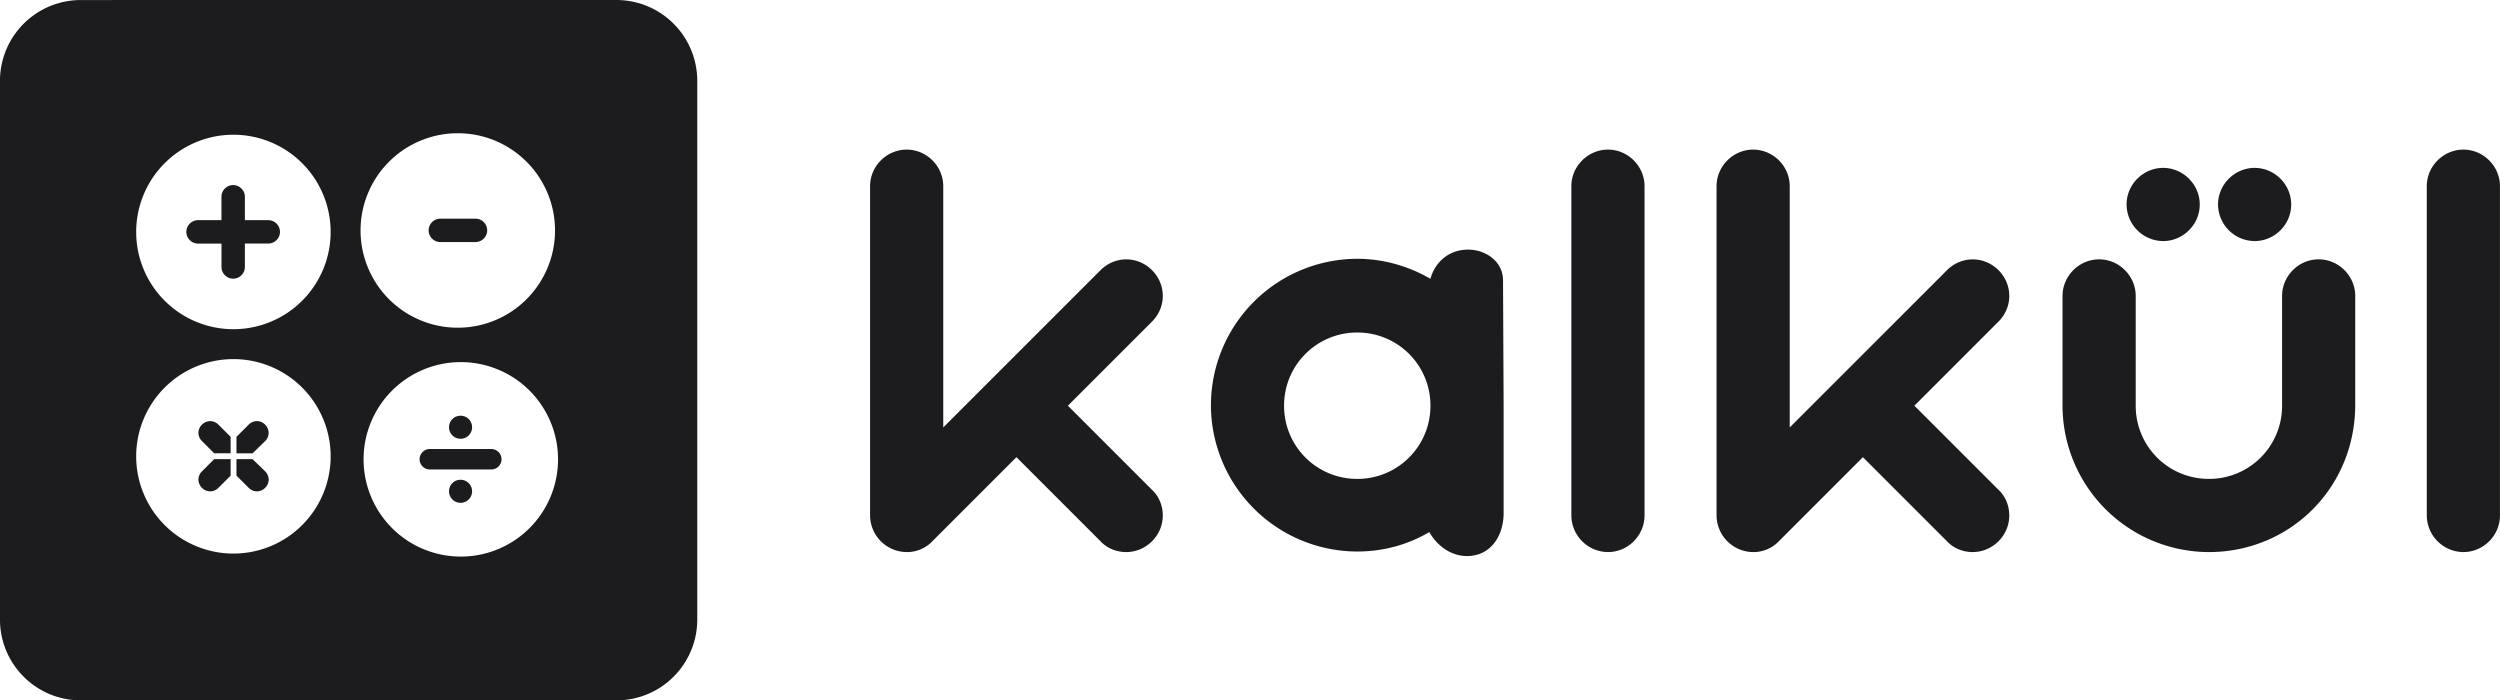
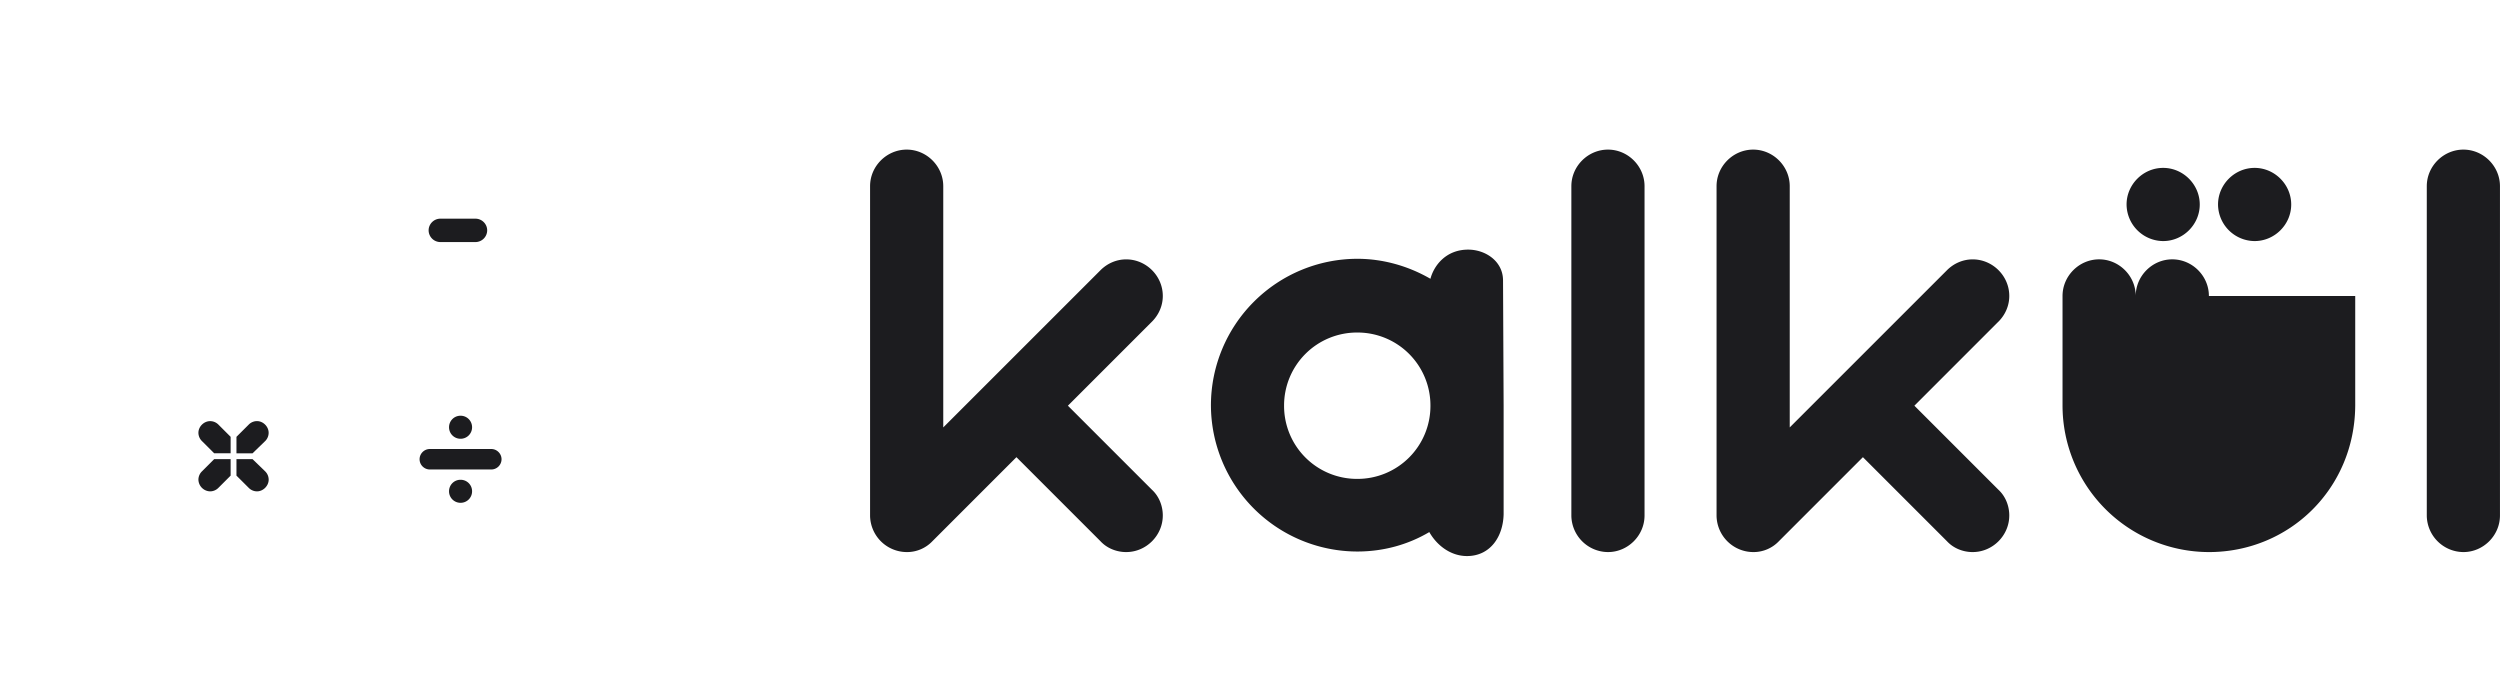
<svg xmlns="http://www.w3.org/2000/svg" viewBox="0 0 77.137 21.609" height="81.672" width="291.54">
  <g style="font-style:normal;font-weight:400;font-size:10.583px;line-height:1.25;font-family:sans-serif;letter-spacing:0;word-spacing:0;fill:#1C1C1F;fill-opacity:1;stroke:none;stroke-width:.265" aria-label="kalkül">
-     <path style="font-style:normal;font-variant:normal;font-weight:400;font-stretch:normal;font-size:17.639px;font-family:&quot;My Font&quot;;-inkscape-font-specification:&quot;My Font&quot;;letter-spacing:.794px;fill:#1C1C1F;fill-opacity:1;stroke-width:.265" d="m38.533 282.61-2.593 2.593 2.593 2.593c.229.212.335.512.335.794 0 .617-.512 1.129-1.13 1.129-.281 0-.581-.106-.793-.335l-2.593-2.593-2.593 2.593a1.08 1.08 0 0 1-.793.335 1.137 1.137 0 0 1-1.13-1.13v-10.16c0-.616.512-1.128 1.13-1.128.617 0 1.128.512 1.128 1.129v7.443l4.851-4.85c.212-.212.494-.335.794-.335.617 0 1.129.511 1.129 1.129 0 .3-.124.582-.335.793zm10.851 2.576v3.369c-.018.705-.424 1.287-1.13 1.287-.51 0-.934-.335-1.163-.74-.653.387-1.412.6-2.223.6a4.524 4.524 0 0 1-4.515-4.516 4.524 4.524 0 0 1 4.515-4.516c.811 0 1.588.23 2.258.617.106-.405.476-.9 1.164-.9.53 0 1.076.354 1.076.953l.018 3.846zm-6.774.017a2.25 2.25 0 0 0 2.258 2.258 2.25 2.25 0 0 0 2.258-2.258 2.25 2.25 0 0 0-2.258-2.258 2.25 2.25 0 0 0-2.258 2.258zm11.122-6.773v10.16c0 .617-.511 1.129-1.128 1.129a1.137 1.137 0 0 1-1.13-1.13v-10.16c0-.616.512-1.128 1.13-1.128.617 0 1.128.512 1.128 1.129zm10.918 4.18-2.592 2.593 2.593 2.593c.229.212.335.512.335.794 0 .617-.512 1.129-1.13 1.129-.281 0-.581-.106-.793-.335l-2.593-2.593-2.593 2.593a1.08 1.08 0 0 1-.793.335 1.137 1.137 0 0 1-1.13-1.13v-10.16c0-.616.512-1.128 1.13-1.128.617 0 1.128.512 1.128 1.129v7.443l4.851-4.85c.212-.212.494-.335.794-.335.617 0 1.129.511 1.129 1.129 0 .3-.124.582-.335.793zm11.01-.793v3.386c-.017 2.558-2.028 4.516-4.515 4.516a4.524 4.524 0 0 1-4.516-4.516v-3.386c0-.618.512-1.13 1.13-1.13.616 0 1.128.512 1.128 1.13v3.386a2.25 2.25 0 0 0 2.258 2.258 2.25 2.25 0 0 0 2.258-2.258v-3.386c0-.618.511-1.13 1.128-1.13.618 0 1.13.512 1.13 1.13zm-7.055-2.823c0-.617.511-1.129 1.129-1.129.617 0 1.129.512 1.129 1.13 0 .617-.512 1.128-1.13 1.128a1.137 1.137 0 0 1-1.128-1.129zm2.822 0c0-.617.512-1.129 1.129-1.129s1.129.512 1.129 1.13c0 .617-.512 1.128-1.13 1.128a1.137 1.137 0 0 1-1.128-1.129zm8.699-.564v10.16c0 .617-.512 1.129-1.129 1.129a1.137 1.137 0 0 1-1.129-1.13v-10.16c0-.616.512-1.128 1.13-1.128.616 0 1.128.512 1.128 1.129z" transform="translate(-2.99 -272.685)" />
+     <path style="font-style:normal;font-variant:normal;font-weight:400;font-stretch:normal;font-size:17.639px;font-family:&quot;My Font&quot;;-inkscape-font-specification:&quot;My Font&quot;;letter-spacing:.794px;fill:#1C1C1F;fill-opacity:1;stroke-width:.265" d="m38.533 282.61-2.593 2.593 2.593 2.593c.229.212.335.512.335.794 0 .617-.512 1.129-1.13 1.129-.281 0-.581-.106-.793-.335l-2.593-2.593-2.593 2.593a1.08 1.08 0 0 1-.793.335 1.137 1.137 0 0 1-1.13-1.13v-10.16c0-.616.512-1.128 1.13-1.128.617 0 1.128.512 1.128 1.129v7.443l4.851-4.85c.212-.212.494-.335.794-.335.617 0 1.129.511 1.129 1.129 0 .3-.124.582-.335.793zm10.851 2.576v3.369c-.018.705-.424 1.287-1.13 1.287-.51 0-.934-.335-1.163-.74-.653.387-1.412.6-2.223.6a4.524 4.524 0 0 1-4.515-4.516 4.524 4.524 0 0 1 4.515-4.516c.811 0 1.588.23 2.258.617.106-.405.476-.9 1.164-.9.53 0 1.076.354 1.076.953l.018 3.846zm-6.774.017a2.25 2.25 0 0 0 2.258 2.258 2.25 2.25 0 0 0 2.258-2.258 2.25 2.25 0 0 0-2.258-2.258 2.25 2.25 0 0 0-2.258 2.258zm11.122-6.773v10.16c0 .617-.511 1.129-1.128 1.129a1.137 1.137 0 0 1-1.13-1.13v-10.16c0-.616.512-1.128 1.13-1.128.617 0 1.128.512 1.128 1.129zm10.918 4.18-2.592 2.593 2.593 2.593c.229.212.335.512.335.794 0 .617-.512 1.129-1.13 1.129-.281 0-.581-.106-.793-.335l-2.593-2.593-2.593 2.593a1.08 1.08 0 0 1-.793.335 1.137 1.137 0 0 1-1.13-1.13v-10.16c0-.616.512-1.128 1.13-1.128.617 0 1.128.512 1.128 1.129v7.443l4.851-4.85c.212-.212.494-.335.794-.335.617 0 1.129.511 1.129 1.129 0 .3-.124.582-.335.793zm11.01-.793v3.386c-.017 2.558-2.028 4.516-4.515 4.516a4.524 4.524 0 0 1-4.516-4.516v-3.386c0-.618.512-1.13 1.13-1.13.616 0 1.128.512 1.128 1.13v3.386v-3.386c0-.618.511-1.13 1.128-1.13.618 0 1.13.512 1.13 1.13zm-7.055-2.823c0-.617.511-1.129 1.129-1.129.617 0 1.129.512 1.129 1.13 0 .617-.512 1.128-1.13 1.128a1.137 1.137 0 0 1-1.128-1.129zm2.822 0c0-.617.512-1.129 1.129-1.129s1.129.512 1.129 1.13c0 .617-.512 1.128-1.13 1.128a1.137 1.137 0 0 1-1.128-1.129zm8.699-.564v10.16c0 .617-.512 1.129-1.129 1.129a1.137 1.137 0 0 1-1.129-1.13v-10.16c0-.616.512-1.128 1.13-1.128.616 0 1.128.512 1.128 1.129z" transform="translate(-2.99 -272.685)" />
  </g>
  <g style="fill:#1C1C1F;fill-opacity:1">
-     <path style="opacity:1;fill:#1C1C1F;fill-opacity:1;stroke:#fff;stroke-width:0;stroke-linecap:round;stroke-linejoin:round;stroke-miterlimit:4;stroke-dasharray:none;stroke-dashoffset:0;stroke-opacity:1;paint-order:markers fill stroke" d="M74.94 62.943a2.495 2.495 0 0 0-2.5 2.5v16.609c0 1.385 1.116 2.5 2.5 2.5h16.515c1.385 0 2.5-1.115 2.5-2.5v-16.61c0-1.384-1.115-2.5-2.5-2.5zm11.626 4.11a3 3 0 0 1 3 3 3 3 0 0 1-3 3 3 3 0 0 1-3-3 3 3 0 0 1 3-3zm-6.923.046a3 3 0 0 1 3 3 3 3 0 0 1-3 3 3 3 0 0 1-3-3 3 3 0 0 1 3-3zm0 6.923a3 3 0 0 1 3 3 3 3 0 0 1-3 3 3 3 0 0 1-3-3 3 3 0 0 1 3-3zm7.016.093a3 3 0 0 1 3 3 3 3 0 0 1-3 3 3 3 0 0 1-3-3 3 3 0 0 1 3-3z" transform="translate(-72.441 -62.942)" />
    <g style="font-style:normal;font-weight:400;font-size:10.583px;line-height:1.25;font-family:sans-serif;letter-spacing:0;word-spacing:0;fill:#1C1C1F;fill-opacity:1;stroke:none;stroke-width:.265">
-       <path d="M79.997 69.013v.722h.722c.198 0 .361.164.361.362a.364.364 0 0 1-.36.36h-.723v.723a.364.364 0 0 1-.362.361.364.364 0 0 1-.36-.36v-.723h-.723a.364.364 0 0 1-.362-.361c0-.198.164-.362.362-.362h.722v-.722c0-.198.164-.361.361-.361.198 0 .362.163.362.36z" style="font-style:normal;font-variant:normal;font-weight:400;font-stretch:normal;font-size:5.644px;font-family:&quot;My Font&quot;;-inkscape-font-specification:&quot;My Font&quot;;fill:#1C1C1F;fill-opacity:1;stroke-width:.265" transform="translate(-72.441 -62.942)" aria-label="+" />
-     </g>
+       </g>
    <g style="font-style:normal;font-weight:400;font-size:10.583px;line-height:1.25;font-family:sans-serif;letter-spacing:0;word-spacing:0;fill:#1C1C1F;fill-opacity:1;stroke:none;stroke-width:.265">
      <path d="M87.111 70.411h-1.083a.364.364 0 0 1-.362-.361c0-.198.164-.361.362-.361h1.083c.198 0 .362.163.362.36a.364.364 0 0 1-.362.362z" style="font-style:normal;font-variant:normal;font-weight:400;font-stretch:normal;font-size:5.644px;font-family:&quot;My Font&quot;;-inkscape-font-specification:&quot;My Font&quot;;fill:#1C1C1F;fill-opacity:1;stroke-width:.265" transform="translate(-72.441 -62.942)" aria-label="-" />
    </g>
    <g style="font-style:normal;font-weight:400;font-size:10.583px;line-height:1.25;font-family:sans-serif;letter-spacing:0;word-spacing:0;fill:#1C1C1F;fill-opacity:1;stroke:none;stroke-width:.265">
      <path d="M79.557 76.928h-.508l-.378-.378a.36.36 0 0 1-.108-.254c0-.192.17-.36.362-.36a.36.36 0 0 1 .254.106l.378.378v.508zm-.508.181h.508v.508l-.378.378a.36.36 0 0 1-.254.108.371.371 0 0 1-.362-.362.36.36 0 0 1 .108-.254l.378-.378zm1.185-.18h-.497v-.509l.379-.378a.36.36 0 0 1 .254-.107c.192 0 .36.17.36.361a.36.36 0 0 1-.106.254l-.39.378zm-.497.18h.497l.39.378a.36.36 0 0 1 .107.254c0 .192-.17.362-.361.362a.36.36 0 0 1-.254-.108l-.379-.378v-.508z" style="font-style:normal;font-variant:normal;font-weight:400;font-stretch:normal;font-size:5.644px;font-family:&quot;My Font&quot;;-inkscape-font-specification:&quot;My Font&quot;;fill:#1C1C1F;fill-opacity:1;stroke-width:.265" transform="translate(-72.441 -62.942)" aria-label="*" />
    </g>
    <g style="font-style:normal;font-weight:400;font-size:10.583px;line-height:1.25;font-family:sans-serif;letter-spacing:0;word-spacing:0;fill:#1C1C1F;fill-opacity:1;stroke:none;stroke-width:.265">
      <path d="M87.6 77.428h-1.897a.318.318 0 0 1-.316-.316c0-.173.143-.316.316-.316H87.6c.172 0 .316.143.316.316a.318.318 0 0 1-.316.316zm-1.304.672c0-.197.158-.355.355-.355.198 0 .356.158.356.355a.354.354 0 0 1-.356.356.354.354 0 0 1-.355-.356zm0-1.975c0-.198.158-.356.355-.356.198 0 .356.158.356.356a.354.354 0 0 1-.356.355.354.354 0 0 1-.355-.355z" style="font-style:normal;font-variant:normal;font-weight:400;font-stretch:normal;font-size:4.939px;font-family:&quot;My Font&quot;;-inkscape-font-specification:&quot;My Font&quot;;fill:#1C1C1F;fill-opacity:1;stroke-width:.265" transform="translate(-72.441 -62.942)" aria-label="÷" />
    </g>
  </g>
</svg>